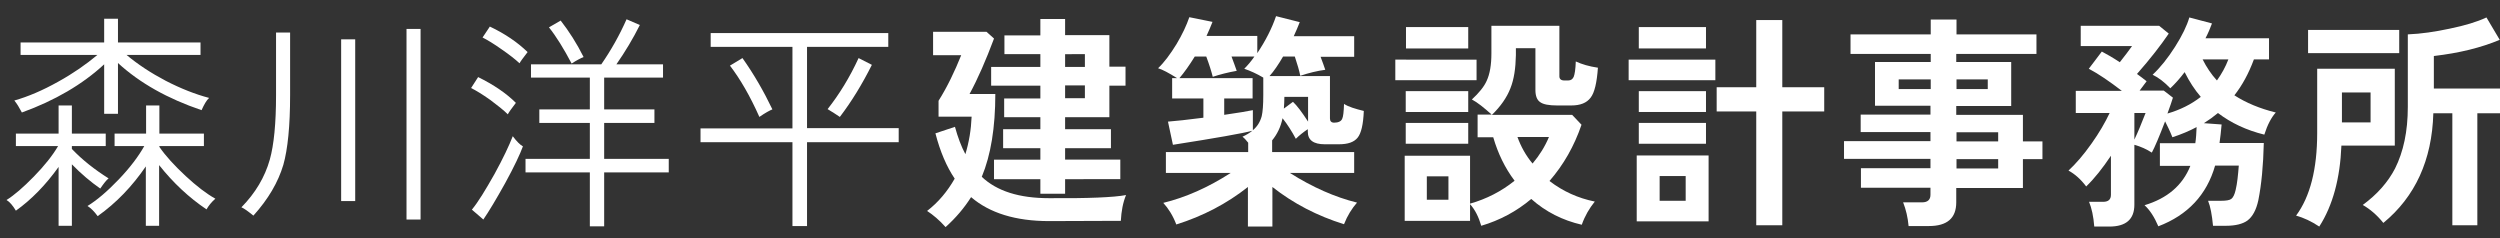
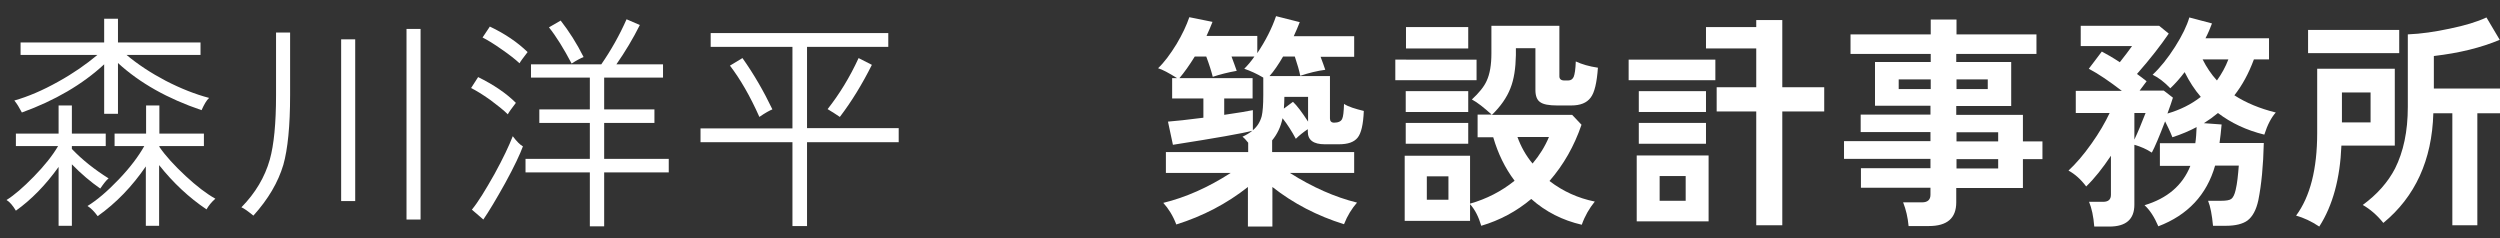
<svg xmlns="http://www.w3.org/2000/svg" version="1.1" id="レイヤー_1" x="0px" y="0px" viewBox="0 0 960 91.4" style="enable-background:new 0 0 960 91.4;" xml:space="preserve">
  <rect x="0" y="0" width="960" height="91.4" fill="#333333" stroke="none" />
  <style type="text/css">
	.st0{fill:#FFFFFF;}
</style>
  <g>
    <g>
      <path class="st0" d="M41.7,68.5c-0.8,0.6-1.9,2-3.2,3.9c-3.6-2.5-7.3-5.6-10.9-9.3v23.6h-5.1V64.1C17.5,71.1,12,76.7,6.1,80.9    c-1.2-2-2.4-3.4-3.6-4.1c2.9-1.8,6.4-4.8,10.5-9c4.1-4.2,7.2-8.1,9.3-11.7H6.1v-4.8h16.4V40.5h5.1v10.8h13v4.8h-13v1.1    C31.6,61.4,36.3,65.1,41.7,68.5z M80.3,37.6c-1,0.9-1.9,2.5-2.9,4.7c-13-4.4-23.7-10.4-32.1-18.1v19.5H40v-19    c-8.3,7.7-18.9,13.9-31.6,18.5c-1-1.9-1.9-3.4-2.9-4.6c5.3-1.5,10.9-3.9,16.8-7.2c5.8-3.2,10.8-6.7,15.1-10.3H7.9v-4.8H40V7.2h5.3    v9.1H77v4.8H48.6c4.3,3.6,9.3,6.9,15,9.9C69.4,34,75,36.2,80.3,37.6z M82.7,76.3c-1.5,1.3-2.6,2.7-3.4,4.1    c-6.7-4.5-12.8-10.2-18.2-17v23.3h-5.1V63.9c-5.2,7.6-11.3,14-18.5,19.1c-1.3-1.8-2.6-3.1-3.9-3.9c3.6-2.2,7.6-5.6,12-10.2    s7.6-8.9,9.8-12.8H44v-4.8h12.1V40.5h5.1v10.8h17.1v4.8H61.2v0.3c2.4,3.5,5.8,7.2,10.1,11.2C75.5,71.5,79.3,74.4,82.7,76.3z" />
      <path class="st0" d="M111.4,36.6c0,11.7-0.9,20.7-2.6,26.7c-2,6.7-5.8,13.2-11.5,19.5c-2.1-1.7-3.6-2.8-4.6-3.2    c5.4-5.5,9-11.6,10.9-18.3c1.6-5.7,2.4-14,2.4-24.7V12.5h5.4V36.6z M136.4,77.2H131V15.1h5.4V77.2z M161.5,84.3h-5.4V11.1h5.4    V84.3z" />
      <path class="st0" d="M198.1,39.5c-1.7,2.2-2.7,3.6-3.1,4.4c-1.6-1.6-3.9-3.4-6.7-5.5c-3.1-2.2-5.6-3.7-7.4-4.6l2.7-4.2    C189.5,32.5,194.4,35.8,198.1,39.5z M200.8,56.2c-1.1,3-3.3,7.7-6.8,14.1c-3.4,6.1-6.2,10.8-8.4,14l-4.4-3.8    c2.4-2.9,5.2-7.5,8.7-13.7c3.3-6,5.6-10.9,7-14.5C198.4,54.3,199.7,55.6,200.8,56.2z M202.6,20c-1.8,2.3-2.8,3.7-3.1,4.3    c-1.6-1.5-3.9-3.3-6.8-5.3c-3.1-2.2-5.6-3.7-7.4-4.6l2.8-4.2C194,13,198.8,16.3,202.6,20z M256.8,66.2h-24.8v20.7h-5.5V66.2h-24.7    V61h24.7V47.2h-19.4V42h19.4V29.8h-22.6v-5.1h27c3.8-5.5,7-11.2,9.7-17.3l5.1,2.2c-2.6,5.2-5.6,10.2-9,15.1h17.9v5.1h-22.6V42    h19.3v5.2h-19.3V61h24.8V66.2z M224.1,21.9c-1,0.4-2.6,1.2-4.6,2.5c-3-5.7-5.9-10.4-8.7-13.9l4.5-2.6    C218.5,12,221.5,16.7,224.1,21.9z" />
      <path class="st0" d="M345.1,54.6h-35.2v32.2h-5.6V54.6H269v-5.3h35.3V18h-31.4v-5.3h68.2V18h-31.2v31.2h35.2V54.6z M296.6,42    c-1,0.4-2.7,1.3-5,2.9c-3.6-8.1-7.4-14.6-11.3-19.7l4.8-2.9C289.5,28.5,293.3,35.1,296.6,42z M334.8,24.9    c-3.7,7.4-7.8,14.1-12.3,20c-1.3-0.9-2.9-1.9-4.7-3c4.5-5.7,8.5-12.2,11.9-19.6L334.8,24.9z" />
-       <path class="st0" d="M432.4,74.9c-1.2,2.9-1.8,6.2-2,9.9l-27.6,0.1c-12.8,0-22.8-3.1-29.9-9.2c-2.6,4.1-5.8,7.9-9.8,11.5    c-2.4-2.7-4.8-4.7-7.1-6.2c4.3-3.3,7.8-7.5,10.6-12.4c-3.1-4.6-5.6-10.4-7.4-17.4l7.5-2.5c1.1,4,2.4,7.5,4,10.5    c1.4-4.6,2.2-9.4,2.4-14.4h-12.7v-6.1c3.4-5.4,6.2-11.3,8.7-17.5h-10.8v-9h20.5l2.9,2.6c-3.1,8.3-6.2,15.4-9.4,21.3h9.9    c0,12.8-1.7,23.4-5.2,31.8c5.8,5.5,14.4,8.2,25.8,8.2C417.8,76.2,427.7,75.8,432.4,74.9z M432.2,32.9H426v12.1H409v4.6h17.6v7.3    H409v4.4h21.2v7.5H409v5.6h-9.5v-5.6h-17.8v-7.5h17.8v-4.4h-14.3v-7.3h14.3v-4.6h-13.9v-7.2h13.9v-4.9h-18.9v-7.2h18.9v-4.9h-13.8    v-7.2h13.8V7.3h9.5v6.2H426v12.1h6.2V32.9z M416.6,25.7v-4.9H409v4.9H416.6z M416.6,37.7v-4.9H409v4.9H416.6z" />
      <path class="st0" d="M523.7,42.6c-0.2,5.2-1,8.6-2.4,10.3s-3.7,2.5-7.2,2.5h-5.4c-4.3,0-6.5-1.6-6.5-4.8v-1    c-1.8,1.2-3.4,2.5-4.6,3.7c-1.5-2.8-3.2-5.5-5.1-7.9c-0.7,3.4-2.1,6.2-4,8.5v4.5H520v8h-24.7c8.7,5.5,17.3,9.3,25.8,11.4    c-2,2.3-3.7,5-5,8.3c-10.3-3.2-19.5-8-27.5-14.3V87h-9.4V71.8c-8.1,6.4-17.3,11.2-27.5,14.4c-1.3-3.4-3-6.1-5-8.3    c8.6-2.1,17.2-5.9,25.9-11.5h-24.9v-8h31.6v-3.6c-0.8-1-1.5-1.8-2.2-2.3c1.5-0.7,2.7-1.4,3.8-2.3c-3.7,1-13.9,2.8-30.5,5.4    l-1.9-8.9c2.8-0.2,7.3-0.7,13.6-1.5v-7.4h-12v-7.8h1.9c-3.2-2-5.6-3.3-7.3-3.8c2.4-2.3,4.7-5.4,7.1-9.3c2.2-3.7,3.8-7.1,4.9-10.3    l8.9,1.8c-0.6,1.6-1.4,3.4-2.3,5.4h19.5v6.6c3.2-4.8,5.6-9.5,7.2-14.2l9.1,2.3c-0.6,1.6-1.4,3.4-2.3,5.4h23.2v7.9h-12.9    c0.8,2.1,1.4,3.8,1.8,5c-3.1,0.4-6.3,1.2-9.6,2.3c-0.4-2-1.1-4.4-2.1-7.4h-4.5c-1.8,3.1-3.5,5.6-5.2,7.5h23.2v16.3    c0,1,0.5,1.6,1.6,1.6c1.6,0,2.7-0.5,3.1-1.5c0.4-0.8,0.6-2.7,0.7-5.7C517.8,41,520.4,41.8,523.7,42.6z M485.1,36.5v-6.7    c-2.5-1.5-5-2.6-7.3-3.4c1.3-1.3,2.6-2.8,3.9-4.7h-8.8c0.8,2.2,1.5,4,2,5.5c-3.4,0.6-6.5,1.4-9.2,2.3c-0.5-2-1.3-4.6-2.5-7.8h-4.4    c-2.1,3.4-4.1,6.2-5.9,8.3h28.1v7.8h-10.9v6.3c5.5-0.8,9.1-1.4,11-1.8V50c1.7-1.4,2.8-3.2,3.4-5.4    C484.9,42.9,485.1,40.2,485.1,36.5z M502.3,46.7v-9.5h-9.1c0,1.6-0.1,3.1-0.2,4.5l3.5-2.6C498,40.5,499.9,43,502.3,46.7z" />
      <path class="st0" d="M567,30.8h-31.2v-7.9H567V30.8z M613.6,26c-0.4,5.7-1.3,9.6-2.8,11.5c-1.5,2-3.9,3-7.5,3H598    c-3.2,0-5.4-0.4-6.6-1.3c-1.2-0.8-1.8-2.4-1.8-4.6V18.5h-7.5v2.7c-0.1,5-0.7,9.2-2.1,12.7c-1.4,3.6-3.8,7-7.1,10.2h30.8l3.6,3.8    c-2.8,8.2-6.9,15.4-12.3,21.6c5.2,4,11,6.6,17.4,7.9c-2.1,2.6-3.8,5.5-5,8.9c-7.4-1.7-13.9-5-19.4-9.9    c-5.7,4.8-12.1,8.2-19.2,10.3c-1-3.4-2.4-6.2-4.3-8.3v6.4h-25.1v-25h25.1v18.4c6.3-1.8,12-4.7,17.1-8.8    c-3.7-4.9-6.4-10.5-8.2-16.7h-6V44h5.4c-3-2.7-5.5-4.7-7.6-5.8c2.7-2.5,4.7-4.9,5.7-7.2c1.2-2.6,1.8-6.1,1.8-10.5V9.9h26.1v19.4    c0,1,0.6,1.6,1.9,1.6h1.5c1,0,1.7-0.5,2.1-1.4c0.4-1,0.7-2.9,0.8-5.9C607.5,24.7,610.2,25.5,613.6,26z M563.8,43h-24v-8h24V43z     M563.8,55.2h-24v-8h24V55.2z M563.8,18.6h-23.9v-8.2h23.9V18.6z M556.2,76.7v-9h-8.3v9H556.2z M594.8,52.6h-12.1    c1.3,3.6,3.2,7.1,5.8,10.2C591.2,59.6,593.3,56.2,594.8,52.6z" />
-       <path class="st0" d="M658.7,30.8h-33.3v-7.9h33.3V30.8z M656.1,85h-27.6V59.7h27.6V85z M655.1,18.6h-25.8v-8.2h25.8V18.6z     M655.1,43h-25.8v-8h25.8V43z M655.1,55.2h-25.8v-8h25.8V55.2z M647.3,77.1v-9.5h-10v9.5H647.3z M700.5,42.8h-16.1v43.7h-10V42.8    h-15.2v-9.3h15.2V7.7h10v25.8h16.1V42.8z" />
+       <path class="st0" d="M658.7,30.8h-33.3v-7.9h33.3V30.8z M656.1,85h-27.6V59.7h27.6V85z M655.1,18.6v-8.2h25.8V18.6z     M655.1,43h-25.8v-8h25.8V43z M655.1,55.2h-25.8v-8h25.8V55.2z M647.3,77.1v-9.5h-10v9.5H647.3z M700.5,42.8h-16.1v43.7h-10V42.8    h-15.2v-9.3h15.2V7.7h10v25.8h16.1V42.8z" />
      <path class="st0" d="M784.3,61.1h-7.5v11.1h-25.6v5.5c0,6.1-3.5,9.1-10.5,9.1h-7.8c-0.3-3.3-1-6.3-2.1-9.1h7.3    c2.1,0,3.2-1,3.2-2.9v-2.7h-26.7v-7.5h26.7v-3.6h-33.2v-6.8h33.2v-3.5h-26.8v-6.7h26.8v-3.4H720V23.8h21.4v-3.1h-30.8v-7.5h30.8    V7.5h9.9v5.7H782v7.5h-30.8v3.1h21.1v16.9h-21.1v3.4h25.6v10.2h7.5V61.1z M741.4,34.2v-3.7h-12.3v3.7H741.4z M763.3,34.2v-3.7h-12    v3.7H763.3z M767.3,54.3v-3.5h-16v3.5H767.3z M767.3,64.7v-3.6h-16v3.6H767.3z" />
      <path class="st0" d="M873.9,43.2c-1.7,1.9-3.2,4.7-4.4,8.5c-6.9-1.7-12.8-4.5-17.8-8.3c-1.7,1.4-3.5,2.7-5.4,3.9l6.8,0.5    c-0.2,2.5-0.5,4.9-0.8,7.1h17c-0.2,8.7-0.9,16-2.1,22c-0.8,3.7-2.2,6.3-4.2,7.8c-1.8,1.3-4.6,2-8.2,2h-5c-0.4-4.2-1-7.4-1.9-9.6h5    c1.9,0,3.2-0.2,3.9-0.7c0.7-0.5,1.3-1.7,1.7-3.5c0.6-2.5,0.9-5.6,1.2-9.3h-9.1c-3.2,11.2-10.5,19-21.8,23.3    c-1.5-3.5-3.2-6.2-5.3-8.1c8.7-2.6,14.6-7.6,17.6-15.1h-11.7v-8.7H843c0.3-1.9,0.4-4,0.5-6.2c-2.8,1.5-5.9,2.8-9.3,3.9    c-0.9-2.3-1.9-4.3-2.8-6.1c-2.3,6-4,10-5.1,12c-2-1.3-4.2-2.3-6.7-3v23c0,5.6-3.2,8.4-9.6,8.4h-5.8c-0.3-3.9-1-7.1-2-9.5h5.4    c2,0,3-0.9,3-2.7v-15c-3.2,4.8-6.3,8.7-9.5,11.8c-2.1-2.8-4.4-4.8-6.8-6.1c2.7-2.5,5.7-5.9,8.8-10.3c3-4.2,5.3-8.2,7-11.8h-13    v-8.5h17.7c-4.7-3.6-8.9-6.5-12.7-8.5l5-6.6c1.9,1,4.2,2.3,6.9,4.1c1.9-2.4,3.5-4.5,4.7-6.2h-19.7V9.9h30.1l3.7,3    c-3,4.4-7,9.6-12.2,15.5c1.4,1,2.7,2,3.7,2.8c-0.7,0.9-1.6,2.1-2.7,3.6h9.3l3.5,2.7c-0.4,1.3-1.1,3.4-2.1,6.1    c4.8-1.4,9.1-3.5,12.8-6.4c-2.4-2.8-4.4-5.9-6.2-9.5c-1.8,2.4-3.7,4.5-5.5,6.2c-2.2-2.3-4.5-4.1-6.8-5.2c2.9-2.7,5.8-6.3,8.6-10.7    c2.8-4.4,4.6-8.2,5.5-11.3l8.7,2.3c-0.7,1.9-1.5,3.8-2.5,5.7h24.4v8.1h-5.8c-2,5.4-4.5,10-7.5,13.8    C862.5,39.5,867.8,41.7,873.9,43.2z M823.9,43.4h-4.3v10.2C820.9,50.9,822.3,47.5,823.9,43.4z M855.7,22.8h-9.9    c1.5,3,3.3,5.7,5.5,8.1C853.1,28.4,854.6,25.7,855.7,22.8z" />
      <path class="st0" d="M919.6,55.9h-20.5c-0.5,12.6-3.3,23-8.5,31.1c-3-2-6-3.4-8.9-4.2c5.4-7.3,8.1-17.9,8.1-31.7V26.4h29.8V55.9z     M921.3,20.4h-35v-8.9h35V20.4z M910.3,47V35.5h-11V47H910.3z M960,43.5h-8.7v43h-9.6v-43h-7.3c-0.5,18-7,32.1-19.2,42.1    c-2.4-3-5.1-5.3-7.9-6.9c5.6-4.1,9.7-8.8,12.4-14c3.2-6.4,4.9-14.2,4.9-23.6V13.2c5.1-0.2,10.5-1,16.1-2.2    c5.8-1.2,10.5-2.6,14.1-4.3l5.1,8.6c-7.2,3-15.6,5.1-25.3,6.2V34H960V43.5z" />
    </g>
  </g>
</svg>